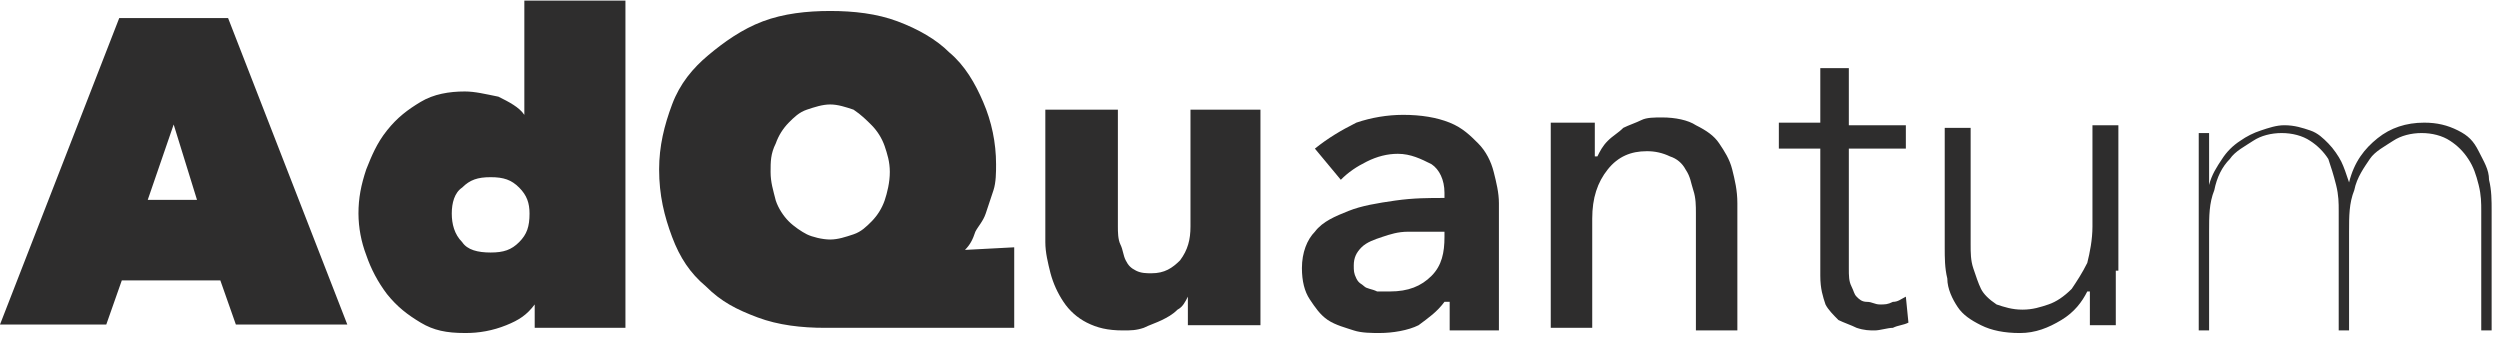
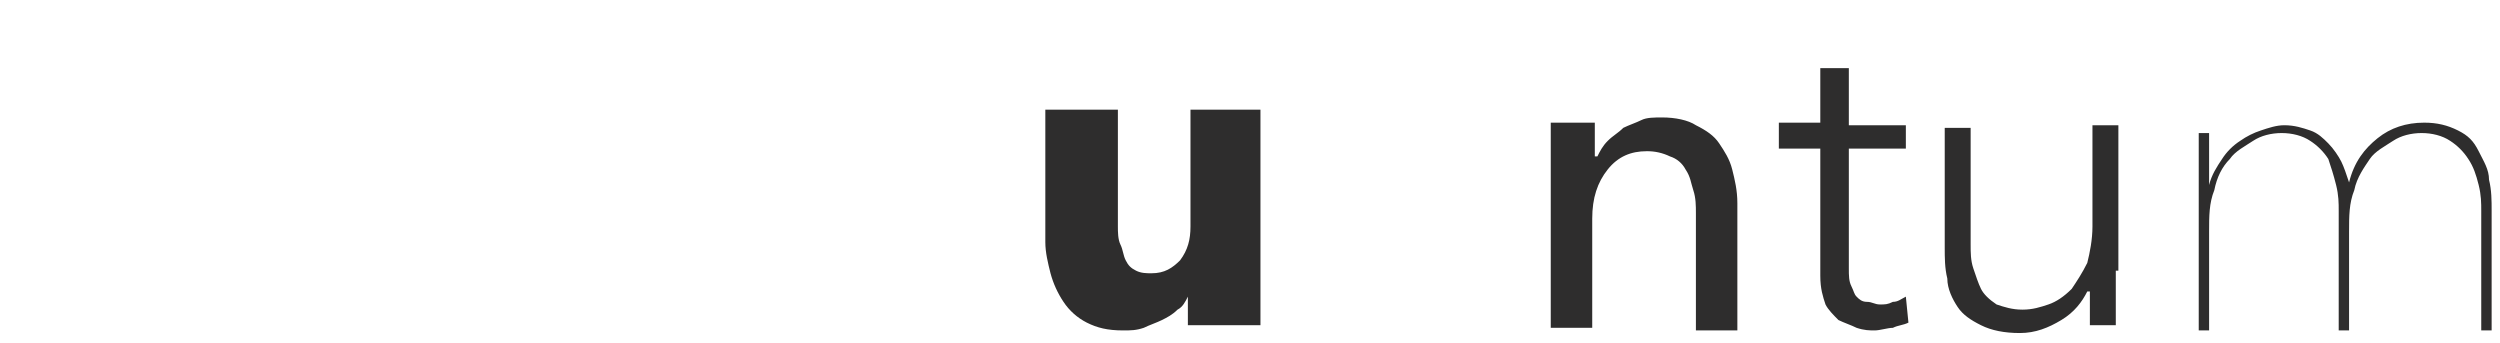
<svg xmlns="http://www.w3.org/2000/svg" width="182" height="25" viewBox="0 0 182 25" fill="none">
  <g clip-path="url(#clip0_5285_64637)">
-     <path d="M8.68 1.316H16.605L25.284 23.626H17.171L16.04 20.412H8.868L7.737 23.626H0L8.68 1.316ZM12.642 9.068L10.755 14.551H14.342L12.645 9.068H12.642ZM26.096 15.546C26.096 14.412 26.285 13.467 26.662 12.332C27.04 11.387 27.417 10.441 28.172 9.496C28.926 8.55 29.682 7.983 30.625 7.417C31.568 6.849 32.701 6.659 33.833 6.659C34.588 6.659 35.342 6.849 36.285 7.038C37.041 7.416 37.795 7.795 38.172 8.362V0.042H45.532V23.866H38.926V22.164C38.361 22.92 37.795 23.299 36.851 23.677C35.893 24.064 34.867 24.256 33.833 24.243C32.512 24.243 31.57 24.055 30.625 23.487C29.682 22.921 28.928 22.352 28.172 21.408C27.52 20.549 27.01 19.591 26.663 18.571C26.294 17.605 26.101 16.58 26.096 15.546ZM32.889 15.546C32.889 16.302 33.078 17.059 33.645 17.625C34.021 18.193 34.776 18.383 35.72 18.383C36.663 18.383 37.229 18.193 37.795 17.626C38.361 17.059 38.55 16.492 38.55 15.547C38.55 14.789 38.362 14.222 37.795 13.655C37.229 13.089 36.663 12.899 35.72 12.899C34.776 12.899 34.211 13.088 33.645 13.655C33.079 14.034 32.889 14.789 32.889 15.546ZM70.25 18.193L73.835 18.004V23.866H60.06C58.363 23.866 56.666 23.676 55.155 23.109C53.646 22.542 52.513 21.975 51.382 20.841C50.25 19.895 49.495 18.76 48.928 17.249C48.362 15.735 47.984 14.222 47.984 12.332C47.984 10.63 48.362 9.117 48.928 7.605C49.493 6.092 50.438 4.958 51.57 4.013C52.701 3.067 54.022 2.122 55.533 1.555C57.042 0.987 58.741 0.799 60.438 0.799C62.136 0.799 63.836 0.987 65.345 1.555C66.854 2.121 68.174 2.878 69.118 3.824C70.25 4.768 71.005 6.092 71.571 7.416C72.192 8.848 72.513 10.393 72.514 11.954C72.514 12.521 72.514 13.277 72.326 13.845L71.76 15.546C71.571 16.113 71.195 16.492 71.005 16.87C70.817 17.437 70.628 17.814 70.25 18.193ZM56.099 12.521C56.099 13.277 56.287 13.845 56.476 14.6C56.664 15.168 57.042 15.735 57.42 16.113C57.797 16.492 58.363 16.87 58.741 17.059C59.117 17.247 59.872 17.437 60.438 17.437C61.004 17.437 61.57 17.247 62.136 17.059C62.703 16.87 63.08 16.492 63.458 16.113C63.879 15.684 64.201 15.167 64.401 14.6C64.59 14.034 64.779 13.277 64.779 12.521C64.779 11.764 64.59 11.197 64.401 10.63C64.201 10.063 63.879 9.546 63.458 9.117C63.08 8.739 62.703 8.362 62.137 7.983C61.571 7.795 61.005 7.605 60.44 7.605C59.872 7.605 59.307 7.795 58.741 7.983C58.175 8.172 57.797 8.55 57.42 8.929C56.998 9.358 56.676 9.875 56.476 10.442C56.099 11.197 56.099 11.764 56.099 12.521Z" fill="#2E2D2D" />
    <path fill-rule="evenodd" clip-rule="evenodd" d="M86.477 23.865V21.596C86.289 21.974 86.1 22.352 85.723 22.542C85.346 22.919 84.968 23.109 84.592 23.298C84.213 23.486 83.647 23.676 83.269 23.864C82.704 24.055 82.326 24.055 81.76 24.055C80.629 24.055 79.873 23.865 79.118 23.486C78.431 23.137 77.846 22.616 77.421 21.973C76.995 21.337 76.676 20.634 76.477 19.894C76.288 19.138 76.1 18.381 76.1 17.626V7.982H81.382V16.492C81.382 16.869 81.382 17.436 81.572 17.814C81.76 18.193 81.76 18.571 81.95 18.95C82.138 19.327 82.326 19.515 82.704 19.705C83.081 19.894 83.459 19.894 83.835 19.894C84.78 19.894 85.346 19.517 85.912 18.95C86.477 18.193 86.667 17.436 86.667 16.492V7.982H91.761V23.676H86.477V23.865Z" fill="#2E2D2D" />
-     <path d="M105.158 21.973C104.592 22.731 104.026 23.109 103.271 23.676C102.517 24.055 101.384 24.243 100.442 24.243C99.876 24.243 99.12 24.243 98.554 24.055C97.988 23.865 97.233 23.676 96.667 23.298C96.101 22.919 95.724 22.352 95.346 21.785C94.97 21.219 94.78 20.461 94.78 19.517C94.78 18.382 95.158 17.438 95.724 16.869C96.29 16.113 97.233 15.735 98.176 15.356C99.12 14.978 100.253 14.79 101.574 14.601C102.895 14.411 104.026 14.411 105.158 14.411V14.034C105.158 13.088 104.782 12.331 104.214 11.953C103.461 11.575 102.705 11.197 101.762 11.197C101.008 11.197 100.253 11.386 99.499 11.764C98.743 12.143 98.176 12.521 97.611 13.088L95.724 10.819C96.667 10.063 97.611 9.496 98.743 8.928C99.837 8.557 100.984 8.365 102.139 8.361C103.461 8.361 104.592 8.549 105.536 8.927C106.479 9.306 107.046 9.874 107.612 10.44C108.178 11.007 108.555 11.764 108.743 12.521C108.933 13.277 109.121 14.034 109.121 14.789V24.055H105.536V21.973H105.158ZM105.158 16.869H102.517C101.762 16.869 101.196 17.059 100.63 17.247C100.064 17.436 99.499 17.626 99.12 18.003C98.743 18.382 98.554 18.76 98.554 19.327C98.554 19.705 98.554 19.894 98.743 20.273C98.932 20.651 99.12 20.651 99.309 20.839C99.497 21.028 99.875 21.028 100.253 21.218H101.196C102.517 21.218 103.459 20.84 104.214 20.084C104.97 19.327 105.158 18.382 105.158 17.247V16.869Z" fill="#2E2D2D" />
    <path fill-rule="evenodd" clip-rule="evenodd" d="M116.102 8.929V11.387H116.291C116.48 11.008 116.668 10.63 117.046 10.253C117.423 9.874 117.801 9.686 118.177 9.307C118.555 9.117 119.122 8.929 119.498 8.74C119.876 8.55 120.442 8.55 121.009 8.55C121.952 8.55 122.896 8.74 123.462 9.117C124.217 9.496 124.783 9.874 125.159 10.441C125.537 11.008 125.914 11.575 126.104 12.332C126.292 13.088 126.48 13.845 126.48 14.79V24.055H123.462V15.546C123.462 14.979 123.462 14.412 123.272 13.845C123.084 13.278 123.084 12.899 122.706 12.332C122.469 11.88 122.062 11.54 121.575 11.387C121.046 11.13 120.465 11 119.877 11.008C118.745 11.008 117.801 11.387 117.046 12.332C116.291 13.278 115.914 14.411 115.914 15.924V23.866H112.895V12.142V10.632V8.929H116.102ZM138.746 10.82H134.595V19.517C134.595 20.083 134.595 20.462 134.783 20.841C134.972 21.218 134.972 21.407 135.16 21.596C135.348 21.786 135.538 21.975 135.916 21.975C136.293 21.975 136.481 22.165 136.859 22.165C137.237 22.165 137.425 22.165 137.802 21.975C138.18 21.975 138.368 21.786 138.746 21.596L138.934 23.487C138.556 23.676 138.18 23.676 137.802 23.866C137.425 23.866 136.859 24.055 136.481 24.055C136.104 24.055 135.726 24.055 135.16 23.866C134.783 23.676 134.217 23.487 133.839 23.299C133.462 22.92 133.085 22.542 132.896 22.165C132.708 21.596 132.518 21.029 132.518 20.084V10.82H129.5V8.929H132.518V4.958H134.595V9.119H138.746V10.821V10.82ZM154.03 19.705V23.676H152.143V22.163V21.218H151.954C151.576 21.975 151.01 22.732 150.067 23.297C149.123 23.866 148.18 24.245 147.048 24.245C145.917 24.245 144.972 24.055 144.218 23.676C143.463 23.299 142.897 22.92 142.52 22.353C142.142 21.787 141.764 21.029 141.764 20.274C141.576 19.517 141.576 18.761 141.576 18.004V9.307H143.463V17.815C143.463 18.383 143.463 18.95 143.651 19.517C143.841 20.083 144.029 20.651 144.217 21.03C144.406 21.408 144.783 21.786 145.35 22.165C145.916 22.353 146.481 22.542 147.237 22.542C147.992 22.542 148.558 22.353 149.123 22.165C149.689 21.975 150.255 21.596 150.821 21.029C151.2 20.463 151.576 19.895 151.954 19.138C152.143 18.383 152.331 17.437 152.331 16.492V9.117H154.218V19.705H154.03ZM171.013 13.276C171.389 11.765 172.145 10.82 173.088 10.063C174.031 9.307 175.163 8.929 176.484 8.929C177.427 8.929 178.181 9.117 178.937 9.495C179.692 9.874 180.068 10.253 180.447 11.008C180.823 11.765 181.201 12.332 181.201 13.088C181.391 13.845 181.391 14.601 181.391 15.357V24.054H180.635V15.357C180.635 14.791 180.635 14.223 180.447 13.466C180.258 12.711 180.07 12.143 179.692 11.575C179.351 11.045 178.901 10.594 178.371 10.253C177.805 9.874 177.05 9.686 176.296 9.686C175.541 9.686 174.785 9.874 174.22 10.251C173.654 10.63 172.898 11.008 172.522 11.575C172.145 12.143 171.577 12.899 171.391 13.845C171.012 14.79 171.012 15.736 171.012 16.87V24.054H170.258V15.357C170.258 14.791 170.258 14.223 170.068 13.466C169.88 12.711 169.691 12.143 169.502 11.575C169.162 11.045 168.711 10.594 168.181 10.253C167.616 9.874 166.86 9.686 166.106 9.686C165.351 9.686 164.596 9.874 164.03 10.251C163.464 10.63 162.709 11.008 162.333 11.575C161.767 12.143 161.389 12.899 161.201 13.845C160.822 14.79 160.822 15.736 160.822 16.87V24.054H160.068V13.278V12.332V11.387V10.441V9.686H160.822V13.466C161.012 12.711 161.388 12.143 161.766 11.575C162.106 11.045 162.557 10.594 163.087 10.253C163.549 9.926 164.058 9.671 164.596 9.496C165.162 9.307 165.727 9.117 166.295 9.117C167.05 9.117 167.616 9.307 168.181 9.496C168.747 9.686 169.125 10.062 169.502 10.441C169.88 10.82 170.258 11.387 170.446 11.765C170.634 12.143 170.823 12.711 171.012 13.278L171.013 13.276Z" fill="#2E2D2D" />
  </g>
  <defs>
    <clipPath id="clip0_5285_64637">
      <rect width="181.579" height="25" fill="white" />
    </clipPath>
  </defs>
</svg>